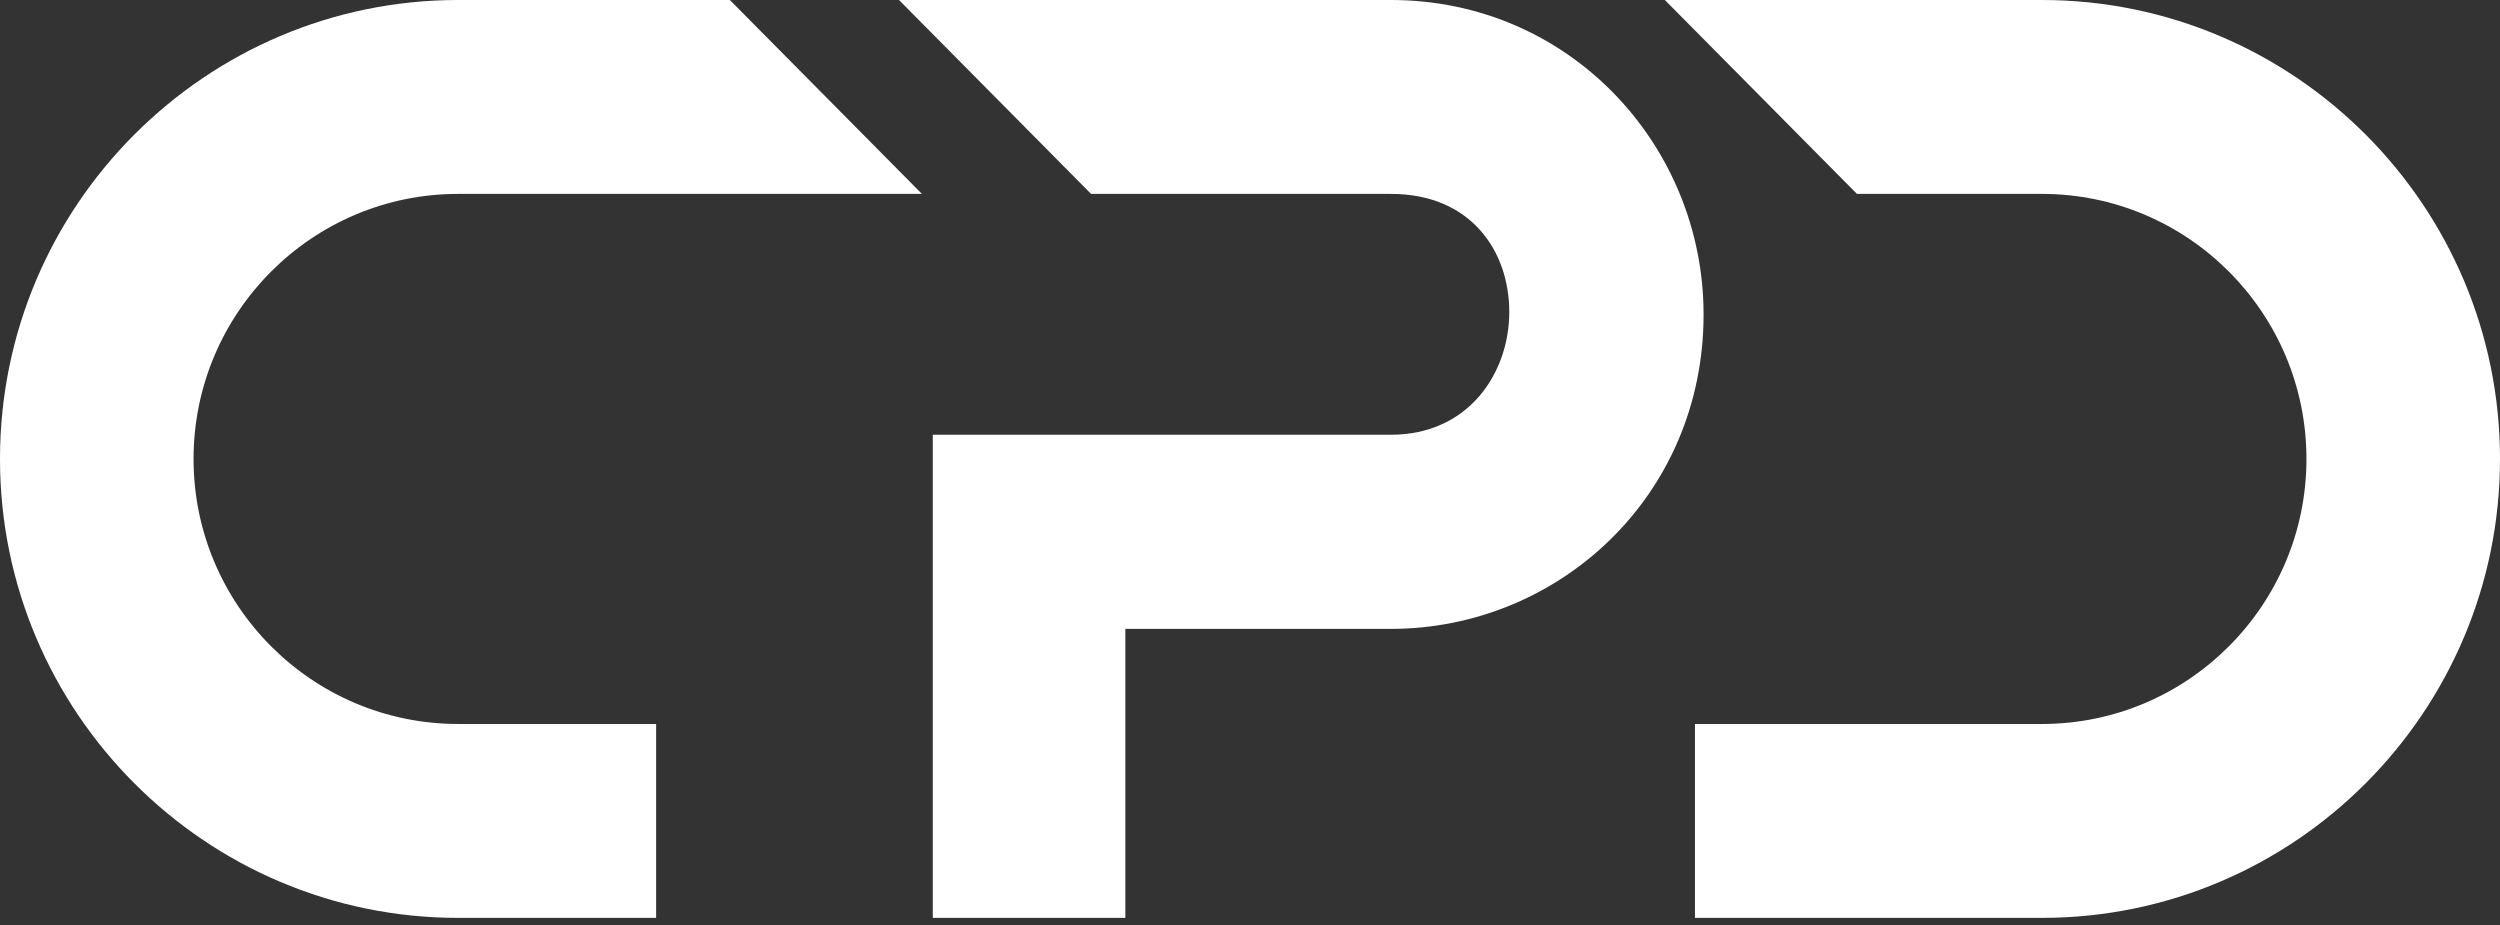
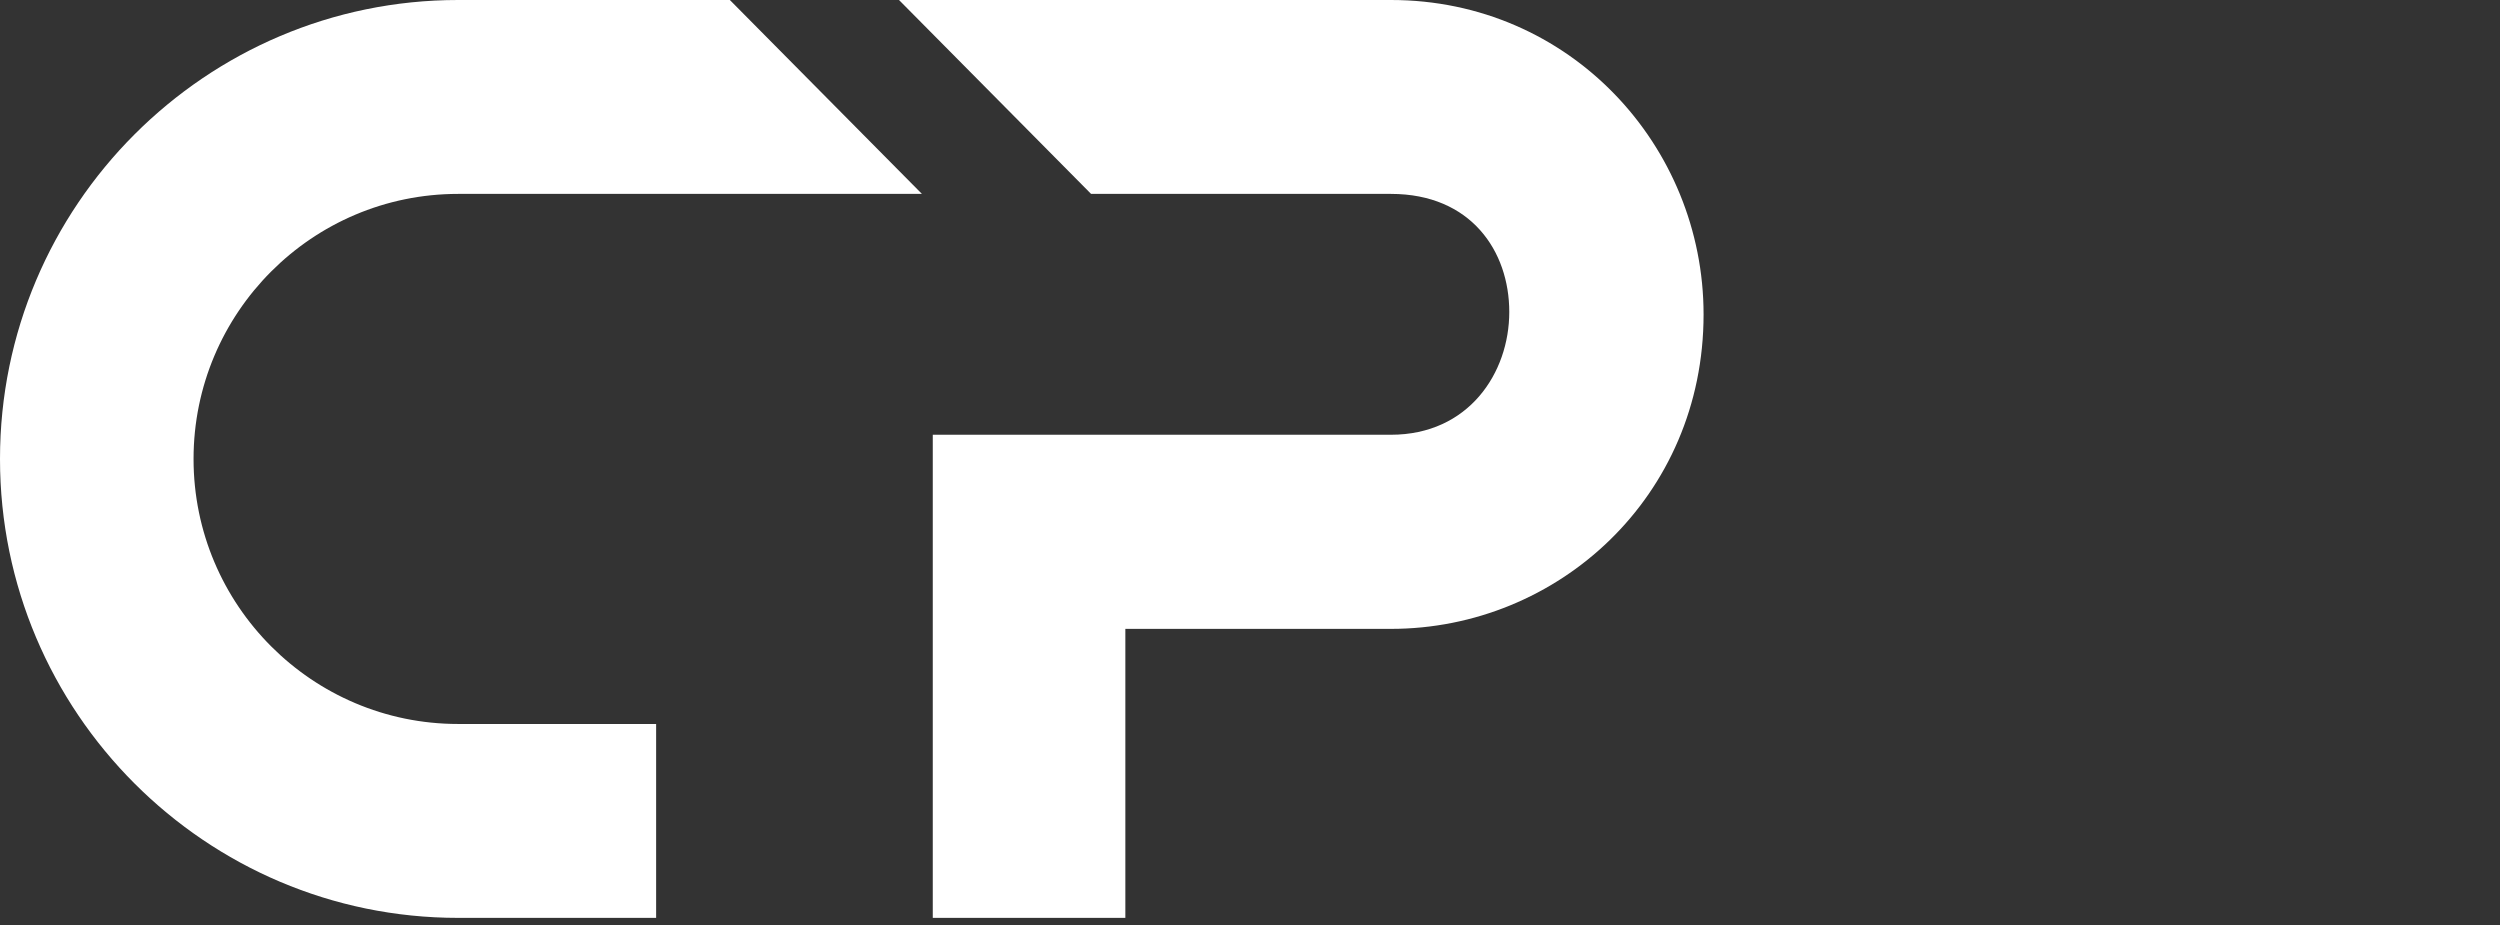
<svg xmlns="http://www.w3.org/2000/svg" width="100" height="37" viewBox="0 0 100 37" fill="none">
  <rect x="0" y="0" width="100" height="37" fill="#333333" stroke="none" />
-   <path d="M67.798 36.715H81.675C91.784 36.715 100 28.475 100 18.358C100 8.24 91.784 0 81.675 0H66.594L74.278 7.756H81.675C87.514 7.756 92.258 12.509 92.258 18.358C92.258 24.207 87.514 28.959 81.675 28.959H67.798V36.715Z" fill="white" />
  <path d="M26.245 36.715H18.325C8.226 36.715 0 28.485 0 18.358C0 8.23 8.226 0 18.325 0H29.194L36.877 7.756H18.325C12.486 7.756 7.742 12.509 7.742 18.358C7.742 24.207 12.486 28.959 18.325 28.959H26.245V36.715Z" fill="white" />
  <path d="M45.014 36.716H37.311V17.39H55.637C58.743 17.39 60.371 14.919 60.371 12.479C60.371 10.039 58.832 7.756 55.637 7.756H43.643L35.96 0H55.637C62.797 0 68.143 5.829 68.143 12.578C68.143 19.86 62.324 25.155 55.637 25.155H45.014V36.725V36.716Z" fill="white" />
</svg>